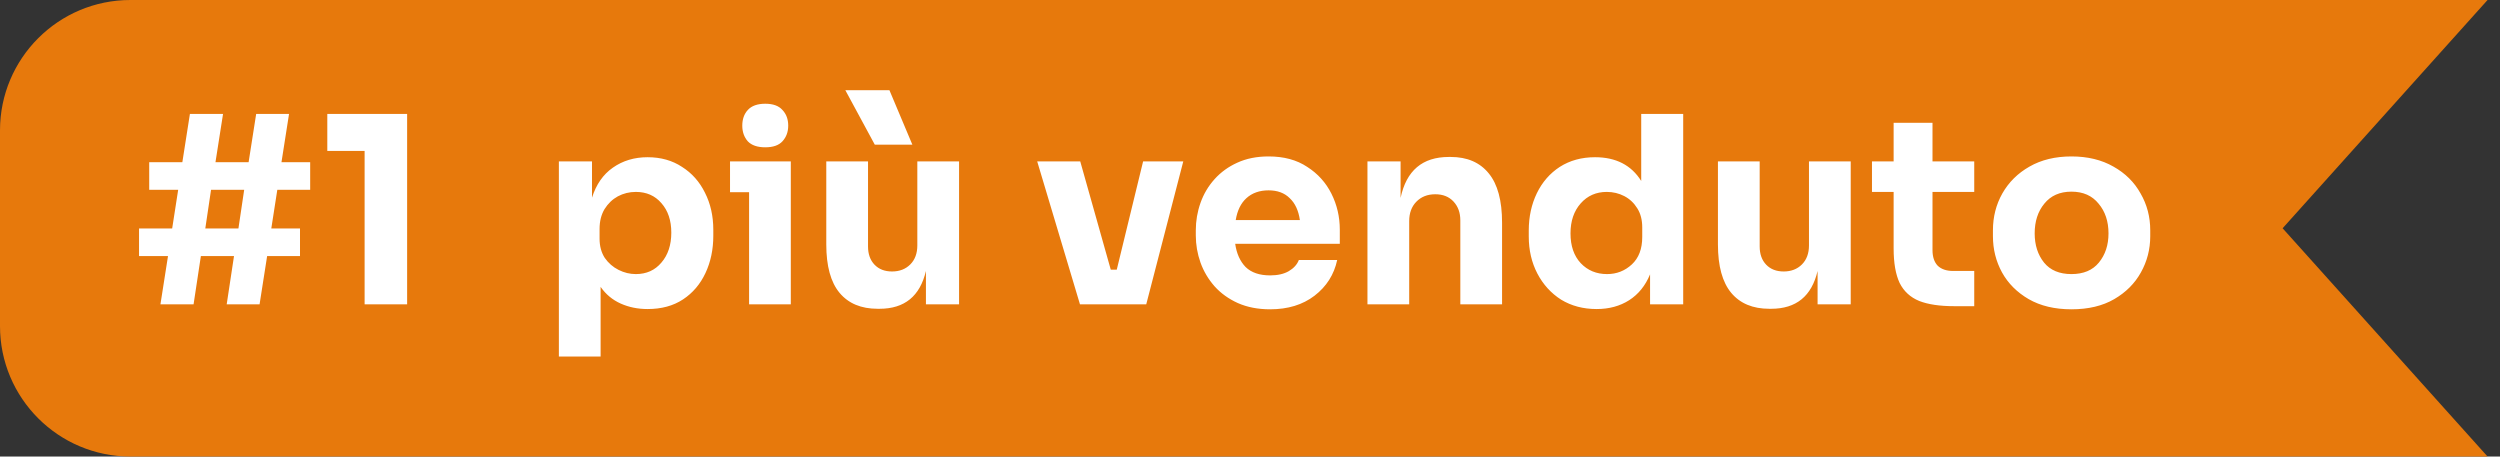
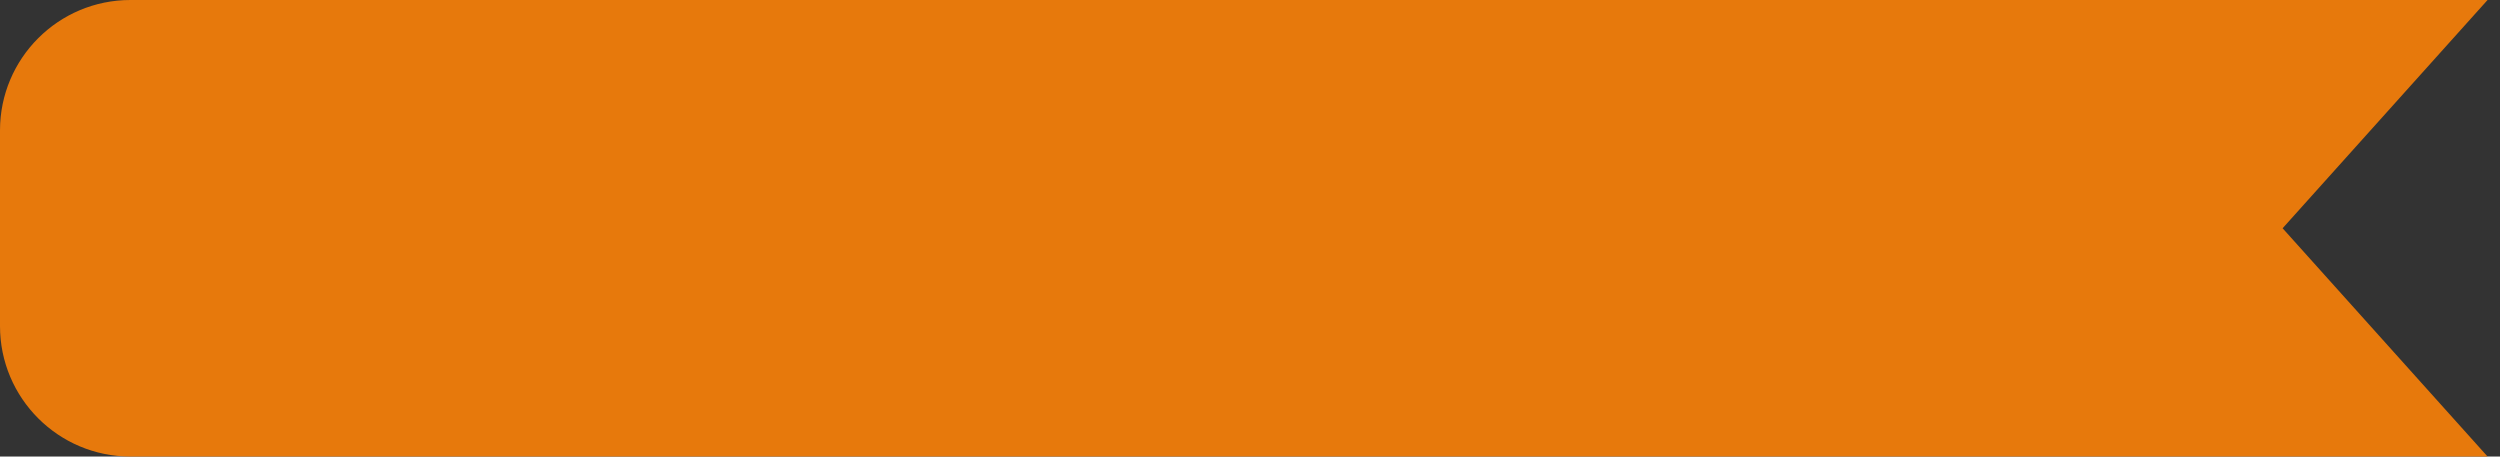
<svg xmlns="http://www.w3.org/2000/svg" width="115" height="21" viewBox="0 0 115 21" fill="none">
  <rect x="0" y="0" width="115" height="21" fill="#333333" stroke="none" />
  <path d="M0 6C0 2.686 2.686 0 6 0H114.428L105 10.5L114.428 21H6C2.686 21 0 18.314 0 15V6Z" fill="#E7790C" />
-   <path d="M7.38 14L7.728 11.78H6.396V10.508H7.92L8.196 8.732H6.864V7.46H8.388L8.736 5.24H10.26L9.912 7.46H11.436L11.784 5.24H13.296L12.948 7.46H14.268V8.732H12.756L12.48 10.508H13.8V11.78H12.288L11.94 14H10.428L10.764 11.78H9.24L8.904 14H7.38ZM9.444 10.508H10.968L11.232 8.732H9.708L9.444 10.508ZM16.772 14V6.944H15.056V5.24H18.728V14H16.772ZM25.708 16.4V7.424H27.232V9.092C27.424 8.484 27.744 8.024 28.192 7.712C28.648 7.392 29.18 7.232 29.788 7.232C30.396 7.232 30.924 7.38 31.372 7.676C31.828 7.964 32.18 8.36 32.428 8.864C32.684 9.368 32.812 9.936 32.812 10.568V10.844C32.812 11.476 32.692 12.048 32.452 12.56C32.212 13.072 31.868 13.476 31.42 13.772C30.972 14.068 30.428 14.216 29.788 14.216C29.34 14.216 28.928 14.132 28.552 13.964C28.176 13.796 27.868 13.54 27.628 13.196V16.4H25.708ZM29.248 12.608C29.736 12.608 30.128 12.432 30.424 12.08C30.728 11.728 30.88 11.268 30.88 10.7C30.88 10.14 30.728 9.688 30.424 9.344C30.128 9 29.736 8.828 29.248 8.828C28.952 8.828 28.676 8.896 28.42 9.032C28.172 9.168 27.968 9.364 27.808 9.62C27.656 9.876 27.58 10.18 27.58 10.532V10.976C27.58 11.32 27.66 11.616 27.82 11.864C27.988 12.104 28.2 12.288 28.456 12.416C28.712 12.544 28.976 12.608 29.248 12.608ZM35.202 6.776C34.842 6.776 34.574 6.684 34.398 6.5C34.23 6.308 34.145 6.068 34.145 5.78C34.145 5.484 34.23 5.244 34.398 5.06C34.574 4.868 34.842 4.772 35.202 4.772C35.562 4.772 35.825 4.868 35.993 5.06C36.169 5.244 36.258 5.484 36.258 5.78C36.258 6.068 36.169 6.308 35.993 6.5C35.825 6.684 35.562 6.776 35.202 6.776ZM34.458 14V8.84H33.581V7.424H36.377V14H34.458ZM40.373 14.204C39.613 14.204 39.029 13.96 38.621 13.472C38.213 12.984 38.009 12.24 38.009 11.24V7.424H39.929V11.336C39.929 11.688 40.029 11.968 40.229 12.176C40.429 12.384 40.697 12.488 41.033 12.488C41.377 12.488 41.657 12.38 41.873 12.164C42.089 11.948 42.197 11.656 42.197 11.288V7.424H44.117V14H42.593V12.464C42.321 13.624 41.609 14.204 40.457 14.204H40.373ZM40.241 6.656L38.885 4.148H40.913L41.969 6.656H40.241ZM49.679 14L47.711 7.424H49.691L51.095 12.404H51.371L52.583 7.424H54.431L52.727 14H49.679ZM58.427 14.228C57.867 14.228 57.371 14.132 56.939 13.94C56.515 13.748 56.159 13.492 55.871 13.172C55.583 12.844 55.367 12.48 55.223 12.08C55.079 11.672 55.007 11.256 55.007 10.832V10.592C55.007 10.16 55.079 9.74 55.223 9.332C55.367 8.924 55.583 8.56 55.871 8.24C56.159 7.92 56.507 7.668 56.915 7.484C57.331 7.292 57.811 7.196 58.355 7.196C59.059 7.196 59.651 7.356 60.131 7.676C60.619 7.988 60.991 8.4 61.247 8.912C61.503 9.424 61.631 9.976 61.631 10.568V11.216H56.819C56.883 11.664 57.043 12.02 57.299 12.284C57.563 12.54 57.939 12.668 58.427 12.668C58.771 12.668 59.055 12.604 59.279 12.476C59.511 12.34 59.667 12.168 59.747 11.96H61.511C61.367 12.632 61.019 13.18 60.467 13.604C59.923 14.02 59.243 14.228 58.427 14.228ZM58.355 8.756C57.939 8.756 57.599 8.876 57.335 9.116C57.079 9.348 56.915 9.684 56.843 10.124H59.795C59.731 9.684 59.575 9.348 59.327 9.116C59.087 8.876 58.763 8.756 58.355 8.756ZM62.903 14V7.424H64.427V9.104C64.691 7.848 65.431 7.22 66.647 7.22H66.731C67.491 7.22 68.075 7.472 68.483 7.976C68.891 8.472 69.095 9.228 69.095 10.244V14H67.175V10.136C67.175 9.784 67.071 9.496 66.863 9.272C66.655 9.048 66.375 8.936 66.023 8.936C65.663 8.936 65.371 9.052 65.147 9.284C64.931 9.508 64.823 9.804 64.823 10.172V14H62.903ZM73.444 14.216C72.828 14.216 72.284 14.072 71.811 13.784C71.347 13.488 70.984 13.088 70.719 12.584C70.456 12.08 70.323 11.512 70.323 10.88V10.604C70.323 9.972 70.448 9.4 70.695 8.888C70.944 8.376 71.296 7.972 71.751 7.676C72.216 7.38 72.755 7.232 73.371 7.232C74.332 7.232 75.04 7.596 75.496 8.324V5.24H77.427V14H75.903V12.62C75.688 13.14 75.368 13.536 74.944 13.808C74.519 14.08 74.019 14.216 73.444 14.216ZM73.924 12.608C74.364 12.608 74.743 12.46 75.064 12.164C75.383 11.868 75.543 11.448 75.543 10.904V10.46C75.543 10.116 75.468 9.824 75.316 9.584C75.163 9.336 74.963 9.148 74.716 9.02C74.468 8.892 74.2 8.828 73.912 8.828C73.424 8.828 73.023 9.004 72.712 9.356C72.4 9.708 72.243 10.168 72.243 10.736C72.243 11.312 72.4 11.768 72.712 12.104C73.031 12.44 73.436 12.608 73.924 12.608ZM81.389 14.204C80.629 14.204 80.045 13.96 79.637 13.472C79.229 12.984 79.025 12.24 79.025 11.24V7.424H80.945V11.336C80.945 11.688 81.045 11.968 81.245 12.176C81.445 12.384 81.713 12.488 82.049 12.488C82.393 12.488 82.673 12.38 82.889 12.164C83.105 11.948 83.213 11.656 83.213 11.288V7.424H85.133V14H83.609V12.464C83.337 13.624 82.625 14.204 81.473 14.204H81.389ZM89.891 14.084C89.227 14.084 88.691 14.004 88.283 13.844C87.875 13.676 87.575 13.4 87.383 13.016C87.199 12.624 87.107 12.096 87.107 11.432V8.828H86.111V7.424H87.107V5.648H88.895V7.424H90.815V8.828H88.895V11.504C88.895 11.816 88.975 12.056 89.135 12.224C89.303 12.384 89.539 12.464 89.843 12.464H90.815V14.084H89.891ZM95.287 14.228C94.519 14.228 93.863 14.072 93.319 13.76C92.783 13.448 92.375 13.04 92.095 12.536C91.815 12.024 91.675 11.468 91.675 10.868V10.592C91.675 9.976 91.819 9.412 92.107 8.9C92.403 8.38 92.819 7.968 93.355 7.664C93.899 7.352 94.543 7.196 95.287 7.196C96.031 7.196 96.675 7.352 97.219 7.664C97.763 7.968 98.179 8.38 98.467 8.9C98.763 9.412 98.911 9.976 98.911 10.592V10.868C98.911 11.468 98.767 12.024 98.479 12.536C98.199 13.04 97.791 13.448 97.255 13.76C96.719 14.072 96.063 14.228 95.287 14.228ZM95.287 12.608C95.839 12.608 96.259 12.432 96.547 12.08C96.843 11.72 96.991 11.272 96.991 10.736C96.991 10.184 96.839 9.728 96.535 9.368C96.239 9 95.823 8.816 95.287 8.816C94.751 8.816 94.335 9 94.039 9.368C93.743 9.728 93.595 10.184 93.595 10.736C93.595 11.272 93.739 11.72 94.027 12.08C94.315 12.432 94.735 12.608 95.287 12.608Z" fill="white" />
</svg>